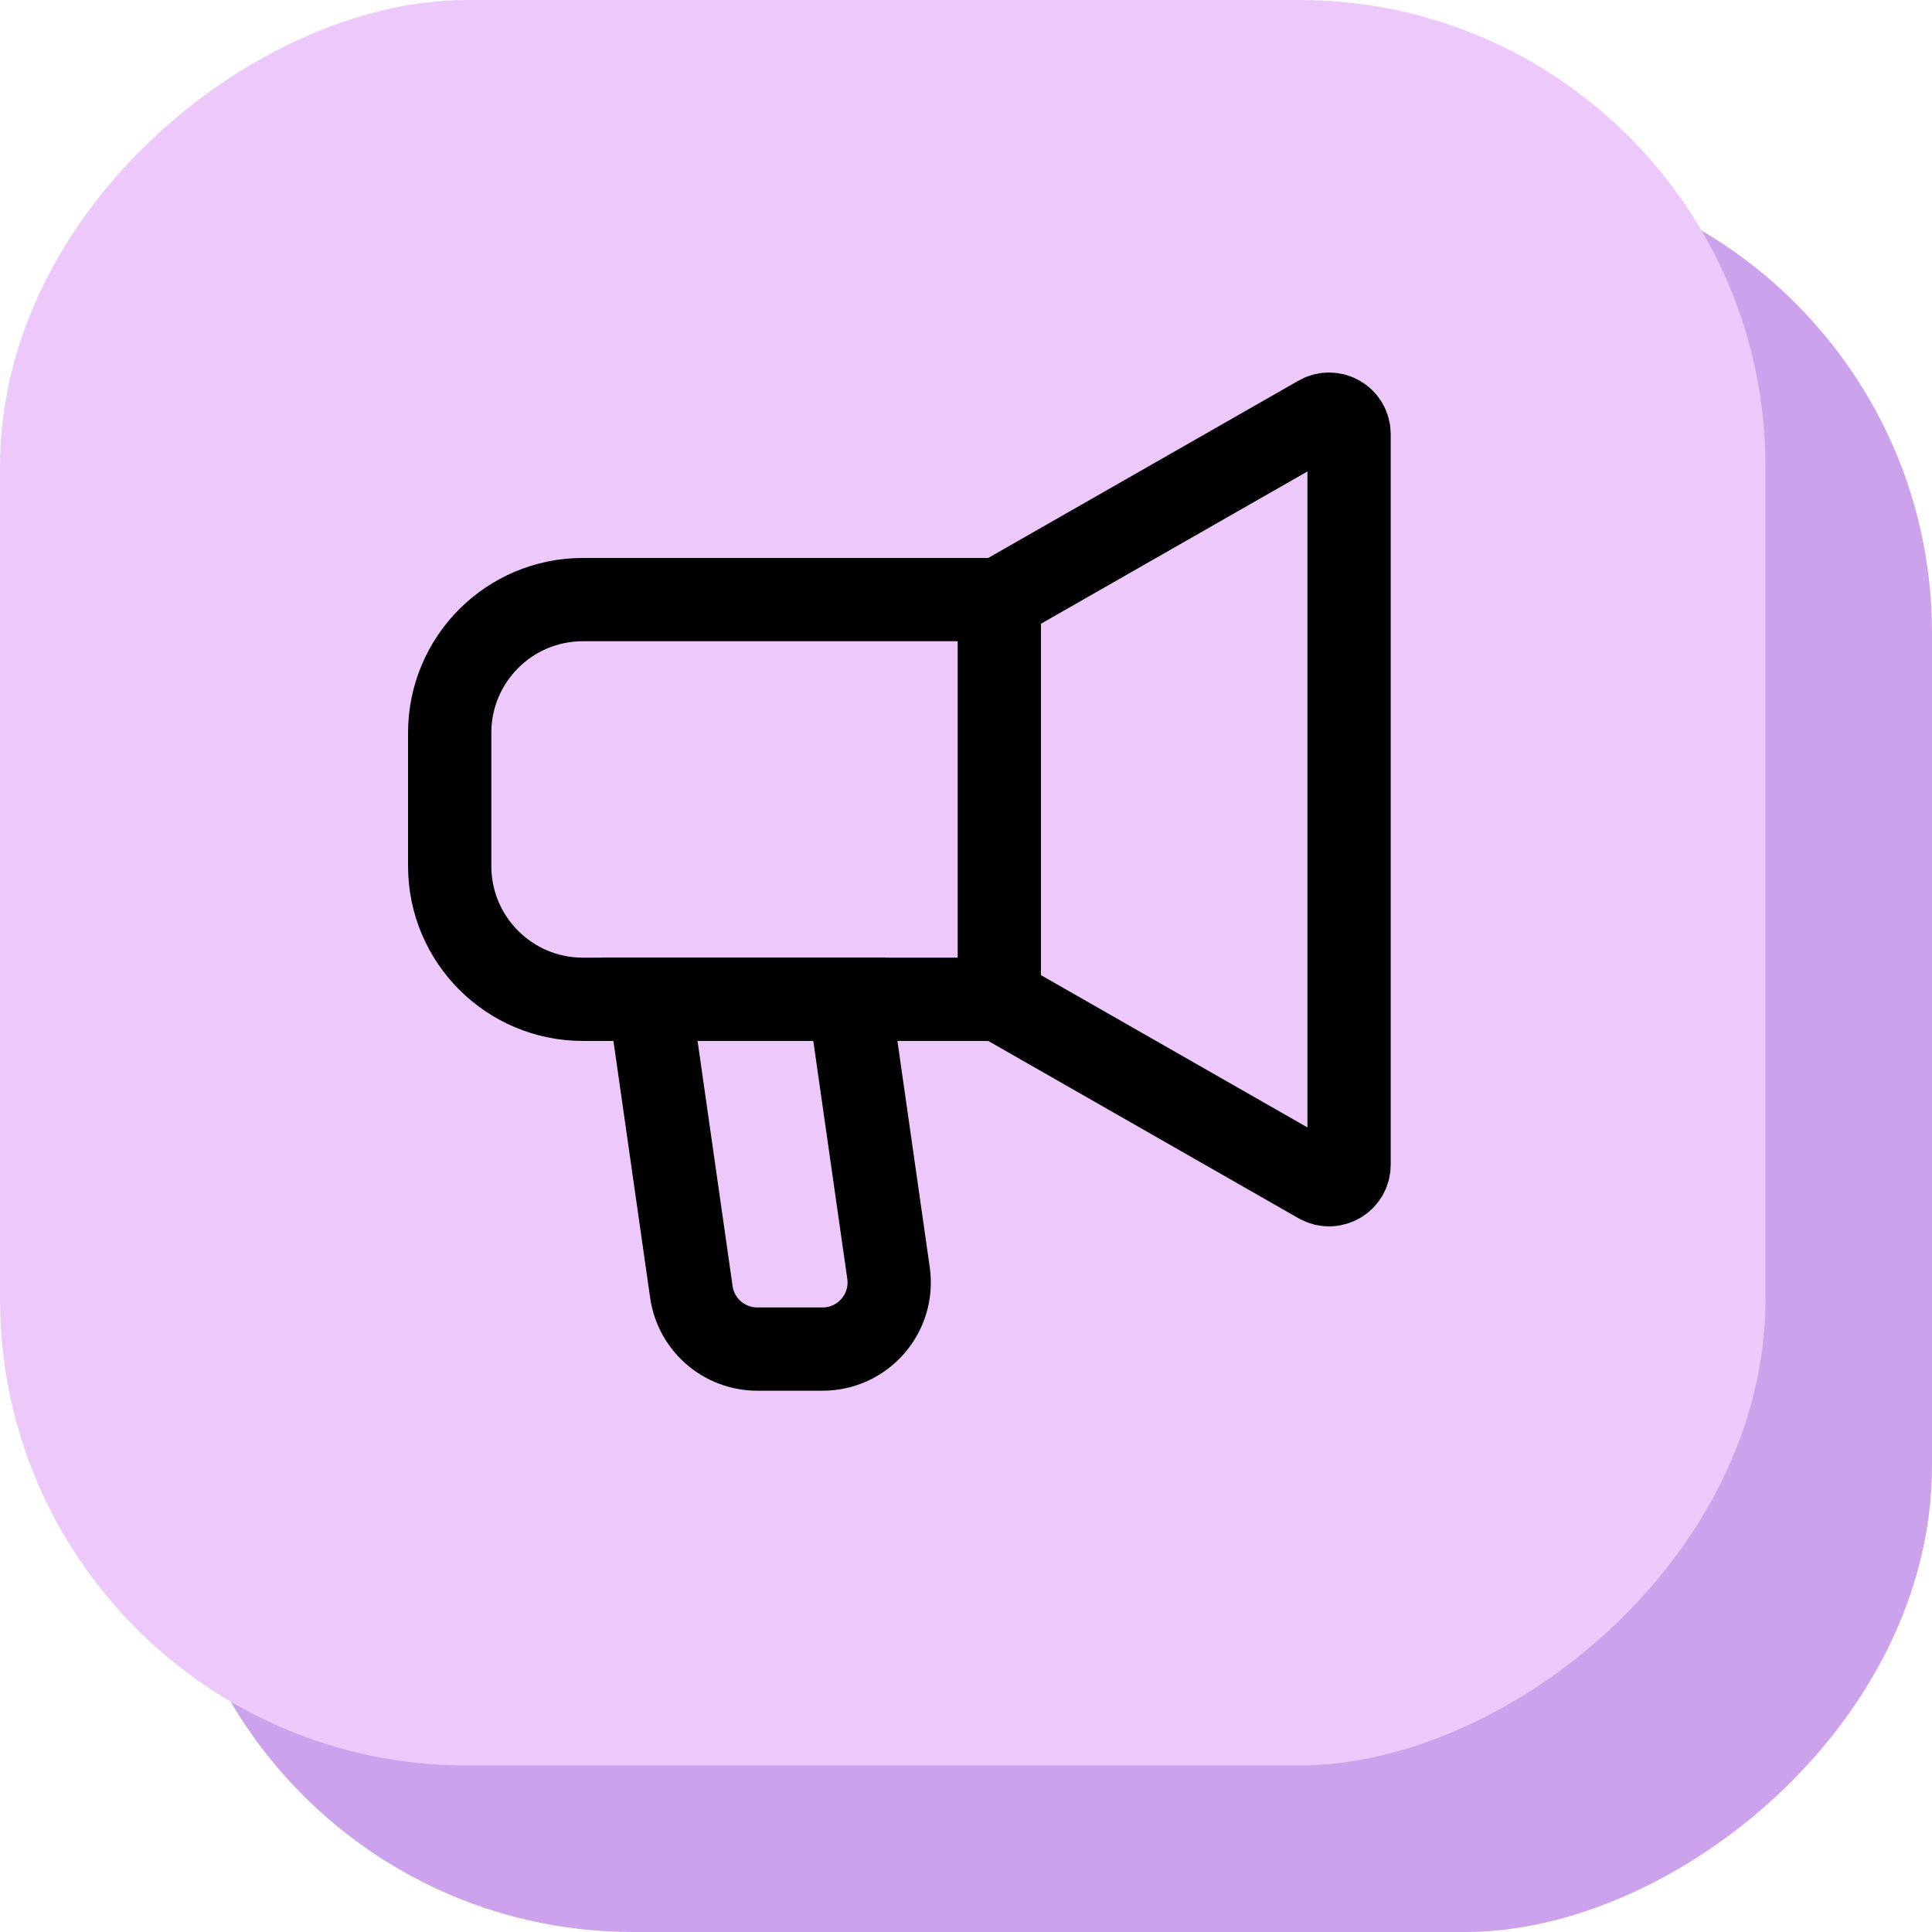
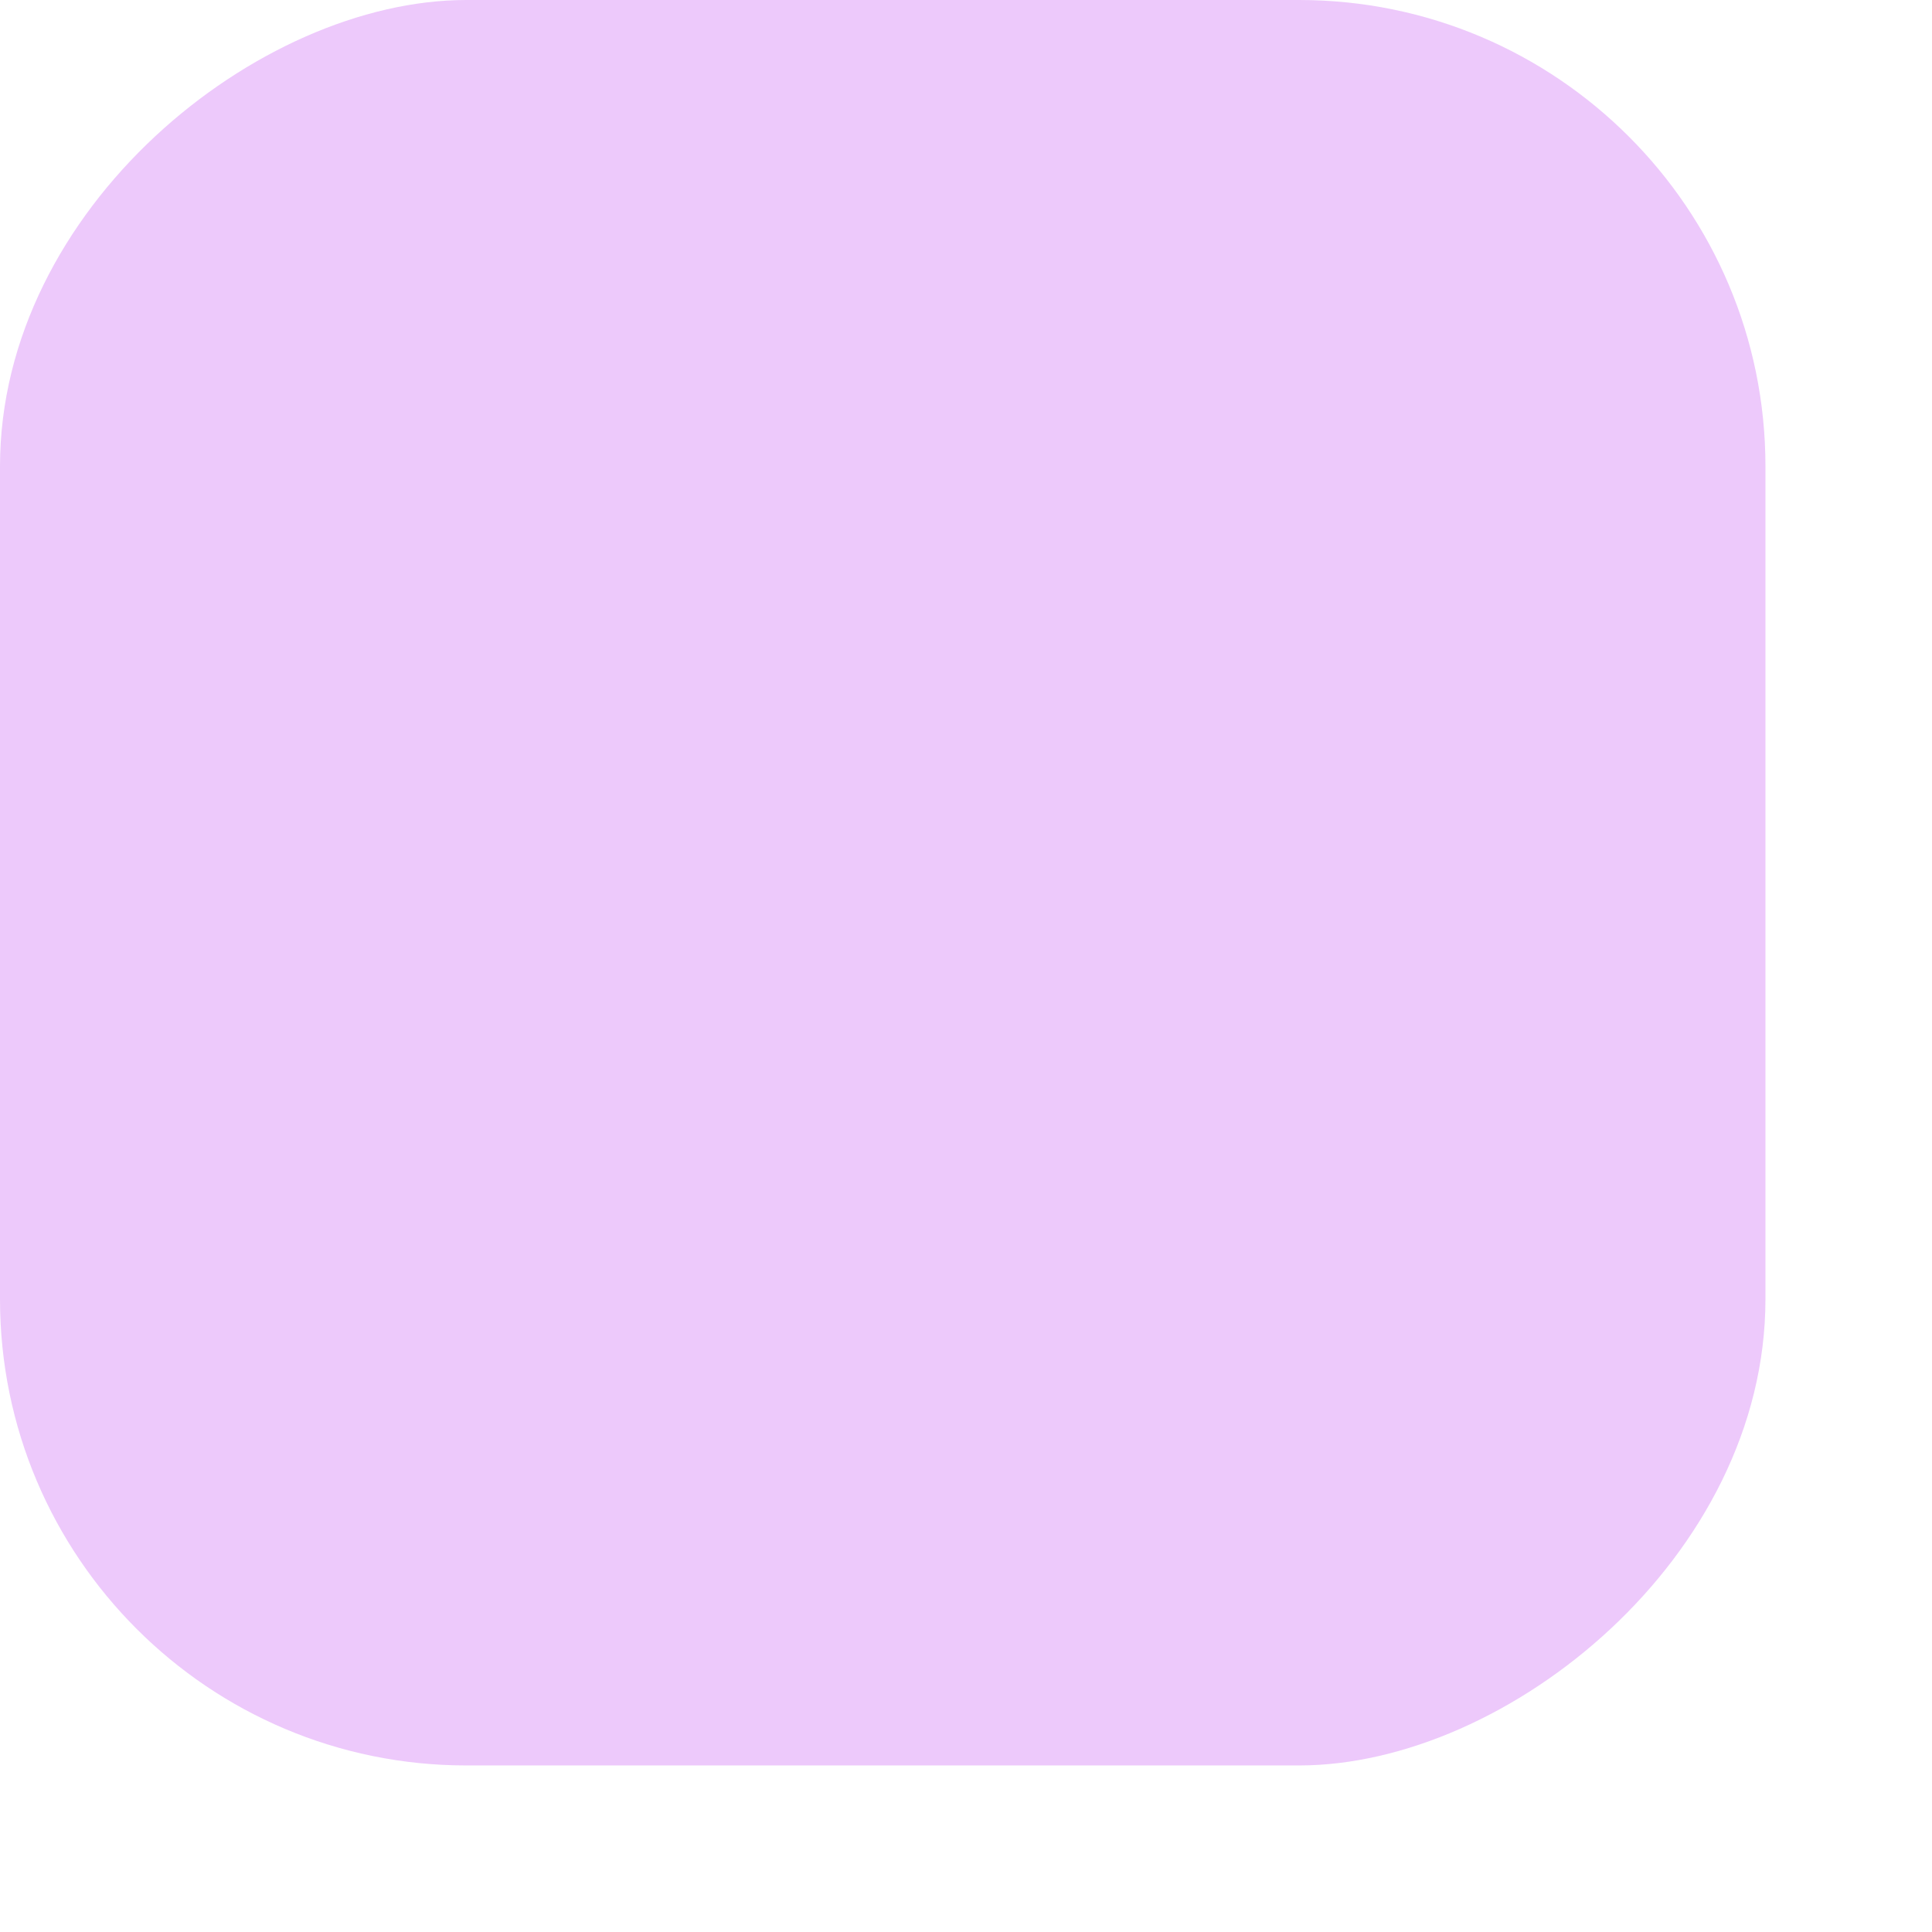
<svg xmlns="http://www.w3.org/2000/svg" width="58" height="58" viewBox="0 0 58 58" fill="none">
-   <rect x="5" y="58" width="53" height="53" rx="14" transform="rotate(-90 5 58)" fill="#CDA2ED" />
  <rect y="53" width="53" height="53" rx="14" transform="rotate(-90 0 53)" fill="#EDC9FB" />
-   <path d="M30 30V18M30 30L39.602 35.487C40.002 35.716 40.5 35.427 40.5 34.966V13.034C40.5 12.573 40.002 12.284 39.602 12.513L30 18M30 30H17.5C15.291 30 13.5 28.209 13.5 26V22C13.5 19.791 15.291 18 17.5 18H30" stroke="black" stroke-width="2.5" />
-   <path d="M20.755 38.783L19.5 30H25.5L26.674 38.217C26.846 39.422 25.911 40.5 24.694 40.5H22.735C21.739 40.5 20.895 39.768 20.755 38.783Z" stroke="black" stroke-width="2.5" />
</svg>